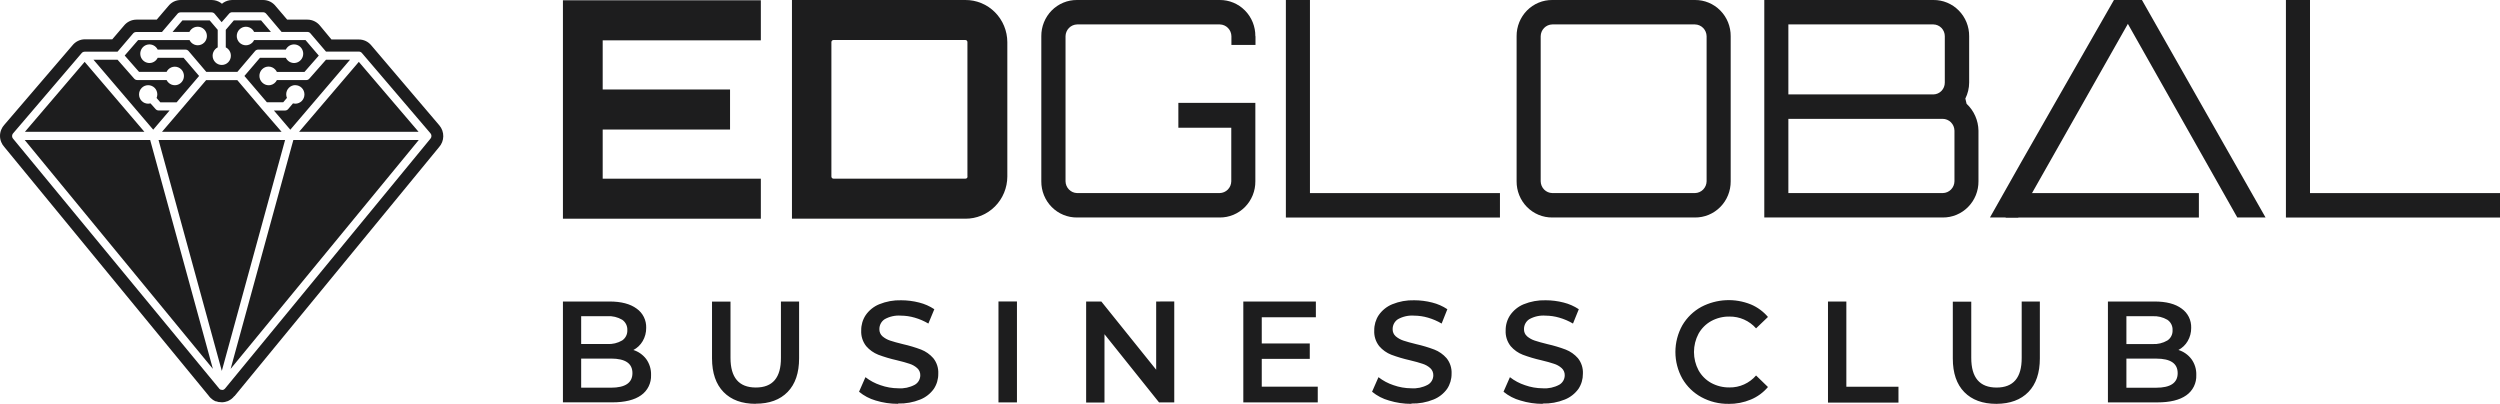
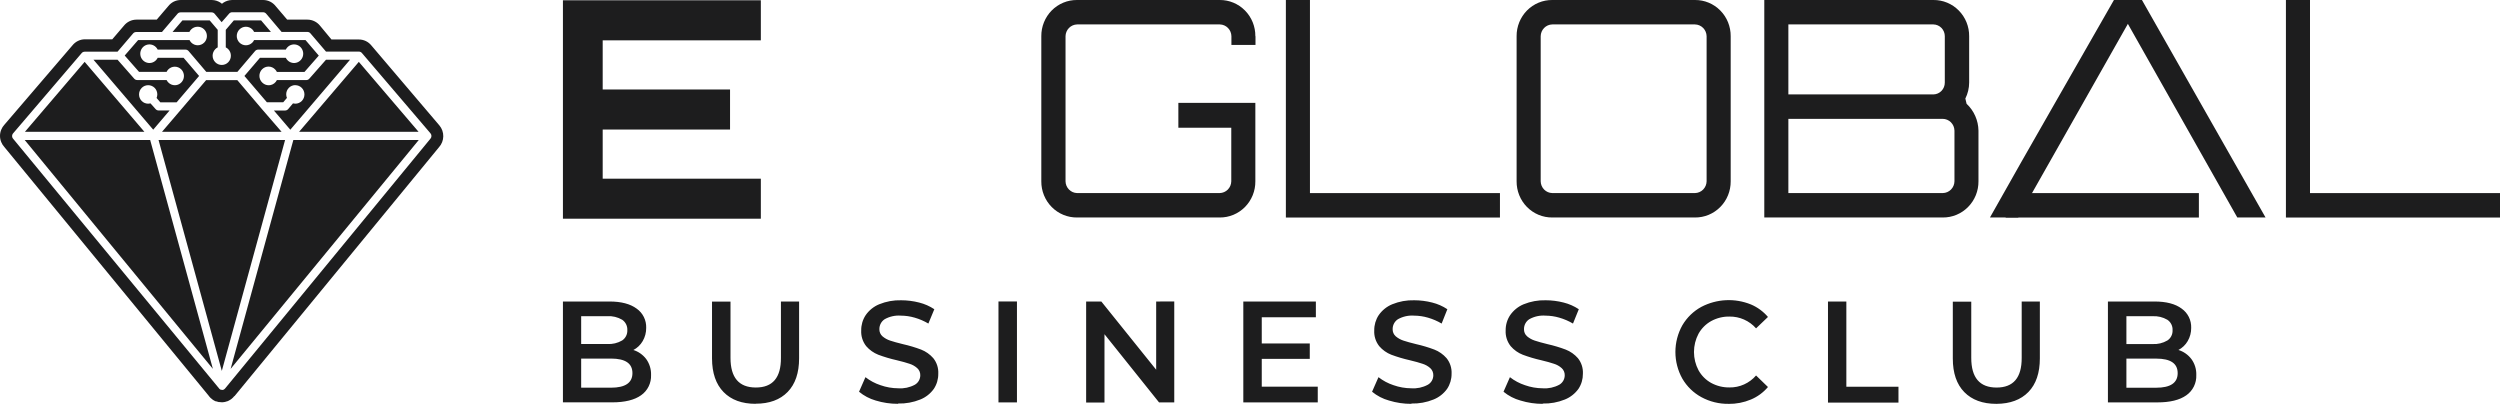
<svg xmlns="http://www.w3.org/2000/svg" width="390" height="63" viewBox="0 0 390 63" fill="none">
  <path fill-rule="evenodd" clip-rule="evenodd" d="M118.691 0.044H87.817V34.117H118.691V27.875H94.019V20.208H113.887V13.96H94.019V6.293H118.691V0.044Z" fill="#1D1D1E" />
-   <path fill-rule="evenodd" clip-rule="evenodd" d="M150.936 27.537C150.937 27.581 150.93 27.625 150.914 27.666C150.898 27.707 150.874 27.744 150.843 27.775C150.812 27.806 150.776 27.831 150.735 27.847C150.695 27.863 150.652 27.871 150.608 27.869H130.025C129.982 27.87 129.939 27.862 129.899 27.845C129.859 27.829 129.823 27.804 129.792 27.773C129.762 27.742 129.738 27.705 129.721 27.665C129.705 27.624 129.697 27.581 129.698 27.537V6.575C129.697 6.532 129.705 6.488 129.721 6.447C129.738 6.407 129.762 6.37 129.792 6.339C129.823 6.308 129.859 6.283 129.899 6.267C129.939 6.25 129.982 6.242 130.025 6.243H150.592C150.635 6.242 150.678 6.249 150.719 6.265C150.759 6.281 150.796 6.306 150.827 6.337C150.857 6.368 150.882 6.405 150.897 6.446C150.913 6.487 150.921 6.531 150.919 6.575V27.537H150.936ZM123.545 0V34.117H150.592C151.448 34.123 152.297 33.958 153.09 33.63C153.884 33.302 154.605 32.819 155.214 32.207C155.823 31.596 156.306 30.869 156.637 30.067C156.968 29.266 157.14 28.406 157.143 27.537V6.575C157.14 5.707 156.967 4.848 156.636 4.047C156.304 3.246 155.821 2.519 155.212 1.909C154.603 1.298 153.882 0.815 153.089 0.487C152.296 0.16 151.448 -0.006 150.592 0H123.545Z" fill="#1D1D1E" />
  <path fill-rule="evenodd" clip-rule="evenodd" d="M195.835 5.645C195.841 4.902 195.701 4.165 195.424 3.478C195.146 2.79 194.737 2.166 194.219 1.64C193.701 1.115 193.085 0.699 192.408 0.418C191.73 0.136 191.004 -0.006 190.272 0H168.013C167.281 -0.006 166.554 0.135 165.876 0.416C165.198 0.698 164.581 1.113 164.063 1.638C163.545 2.164 163.135 2.789 162.857 3.477C162.579 4.164 162.439 4.902 162.445 5.645V28.285C162.439 29.028 162.579 29.765 162.857 30.453C163.135 31.141 163.545 31.766 164.063 32.291C164.581 32.816 165.198 33.232 165.876 33.513C166.554 33.794 167.281 33.936 168.013 33.929H190.272C191.004 33.935 191.73 33.793 192.408 33.512C193.085 33.23 193.701 32.815 194.219 32.289C194.737 31.764 195.146 31.139 195.424 30.452C195.701 29.764 195.841 29.027 195.835 28.285V16.048H183.824V19.926H192.079V28.285C192.071 28.768 191.878 29.23 191.541 29.572C191.203 29.914 190.749 30.11 190.272 30.118H168.013C167.54 30.104 167.09 29.906 166.757 29.564C166.423 29.223 166.232 28.765 166.223 28.285V5.645C166.232 5.161 166.427 4.699 166.765 4.357C167.103 4.016 167.558 3.82 168.035 3.811H190.294C190.771 3.82 191.227 4.017 191.564 4.36C191.901 4.703 192.094 5.166 192.101 5.65V7.013H195.857V5.645H195.835Z" fill="#1D1D1E" />
  <path fill-rule="evenodd" clip-rule="evenodd" d="M200.596 33.935H233.992V30.123H204.352V0H200.596V33.935Z" fill="#1D1D1E" />
  <path fill-rule="evenodd" clip-rule="evenodd" d="M242.154 30.118C241.678 30.11 241.223 29.914 240.886 29.572C240.549 29.23 240.356 28.768 240.347 28.285V5.645C240.356 5.161 240.549 4.7 240.886 4.358C241.223 4.016 241.678 3.82 242.154 3.811H264.418C264.896 3.82 265.351 4.016 265.689 4.357C266.027 4.699 266.221 5.161 266.231 5.645V28.285C266.221 28.769 266.027 29.23 265.689 29.572C265.351 29.914 264.896 30.11 264.418 30.118H242.154ZM242.154 0C241.422 -0.006 240.696 0.136 240.018 0.418C239.341 0.699 238.725 1.115 238.207 1.64C237.69 2.166 237.28 2.79 237.003 3.478C236.725 4.165 236.585 4.902 236.591 5.645V28.285C236.585 29.027 236.725 29.764 237.003 30.452C237.28 31.139 237.69 31.764 238.207 32.289C238.725 32.814 239.341 33.23 240.018 33.512C240.696 33.793 241.422 33.935 242.154 33.929H264.418C265.151 33.935 265.877 33.793 266.555 33.512C267.233 33.23 267.849 32.815 268.367 32.289C268.885 31.764 269.296 31.14 269.574 30.452C269.852 29.765 269.992 29.028 269.987 28.285V5.645C269.992 4.902 269.852 4.165 269.574 3.477C269.296 2.79 268.885 2.165 268.367 1.64C267.849 1.115 267.233 0.699 266.555 0.418C265.877 0.136 265.151 -0.006 264.418 0H242.154Z" fill="#1D1D1E" />
  <path fill-rule="evenodd" clip-rule="evenodd" d="M356.604 33.935H390V30.123H360.36V0H356.604V33.935Z" fill="#1D1D1E" />
  <path fill-rule="evenodd" clip-rule="evenodd" d="M304.896 28.285C304.886 28.769 304.692 29.23 304.354 29.572C304.016 29.914 303.561 30.11 303.083 30.118H278.985V18.541H303.056C303.539 18.542 304.002 18.735 304.346 19.079C304.69 19.423 304.887 19.89 304.896 20.38V28.285ZM301.62 3.811C302.094 3.821 302.544 4.02 302.875 4.364C303.206 4.708 303.391 5.17 303.389 5.65V12.885C303.392 13.367 303.208 13.83 302.877 14.175C302.546 14.52 302.095 14.719 301.62 14.729H278.985V3.811H301.62ZM306.588 15.389C306.978 14.613 307.184 13.756 307.189 12.885V5.65C307.195 4.907 307.055 4.169 306.777 3.481C306.499 2.793 306.089 2.168 305.571 1.642C305.053 1.116 304.436 0.7 303.758 0.418C303.08 0.136 302.353 -0.006 301.62 0H275.229V33.929H303.072C303.805 33.935 304.531 33.793 305.209 33.512C305.887 33.23 306.503 32.815 307.021 32.289C307.539 31.764 307.949 31.14 308.228 30.452C308.506 29.765 308.646 29.028 308.641 28.285V20.38C308.628 19.59 308.457 18.81 308.138 18.09C307.819 17.369 307.358 16.721 306.785 16.186L306.599 15.389H306.588Z" fill="#1D1D1E" />
  <path fill-rule="evenodd" clip-rule="evenodd" d="M331.948 3.723L314.838 33.929H310.432C316.831 22.529 323.279 11.406 329.775 0H334.143C340.766 11.699 346.793 22.224 353.426 33.929H349.02L331.948 3.723Z" fill="#1D1D1E" />
  <path fill-rule="evenodd" clip-rule="evenodd" d="M312.883 33.935H343.026V30.123H312.883V33.935Z" fill="#1D1D1E" />
  <path fill-rule="evenodd" clip-rule="evenodd" d="M336.37 60.485C338.598 60.485 339.717 59.721 339.717 58.214C339.717 56.707 338.625 55.943 336.37 55.943H331.719V60.485H336.37ZM331.719 49.329V53.672H335.792C336.6 53.721 337.405 53.528 338.107 53.118C338.37 52.947 338.583 52.708 338.726 52.426C338.869 52.144 338.936 51.828 338.92 51.511C338.937 51.191 338.871 50.873 338.728 50.587C338.585 50.301 338.371 50.058 338.107 49.883C337.405 49.473 336.6 49.28 335.792 49.329H331.719ZM339.826 54.591C340.636 54.839 341.349 55.339 341.863 56.02C342.386 56.737 342.653 57.612 342.622 58.502C342.648 59.12 342.519 59.734 342.247 60.288C341.975 60.841 341.568 61.315 341.066 61.665C340.032 62.404 338.527 62.773 336.551 62.773H328.836V47.035H336.103C337.937 47.035 339.346 47.401 340.34 48.143C340.815 48.478 341.2 48.928 341.46 49.452C341.719 49.977 341.844 50.559 341.825 51.146C341.834 51.872 341.645 52.587 341.279 53.212C340.932 53.809 340.424 54.293 339.815 54.608L339.826 54.591ZM311.437 63C309.296 63 307.628 62.389 306.43 61.167C305.233 59.944 304.636 58.196 304.639 55.921V47.058H307.517V55.832C307.517 58.912 308.83 60.454 311.458 60.458C314.086 60.461 315.395 58.919 315.384 55.832V47.035H318.217V55.899C318.217 58.173 317.624 59.922 316.438 61.144C315.251 62.367 313.588 62.985 311.447 63H311.437ZM285.149 47.035H288.031V60.33H296.161V62.806H285.165V47.035H285.149ZM269.654 63C268.176 63.021 266.716 62.661 265.412 61.953C264.179 61.284 263.152 60.284 262.442 59.062C261.734 57.795 261.362 56.363 261.362 54.907C261.362 53.451 261.734 52.019 262.442 50.752C263.157 49.532 264.188 48.533 265.423 47.866C266.61 47.247 267.913 46.894 269.246 46.83C270.579 46.766 271.91 46.993 273.148 47.495C274.17 47.928 275.078 48.596 275.802 49.445L273.946 51.223C273.424 50.634 272.785 50.165 272.07 49.848C271.355 49.531 270.582 49.373 269.802 49.384C268.804 49.366 267.819 49.609 266.941 50.088C266.116 50.547 265.434 51.23 264.97 52.06C264.504 52.936 264.26 53.917 264.26 54.913C264.26 55.908 264.504 56.889 264.97 57.765C265.432 58.597 266.115 59.28 266.941 59.737C267.82 60.214 268.805 60.456 269.802 60.441C270.585 60.453 271.361 60.293 272.076 59.97C272.792 59.648 273.43 59.172 273.946 58.574L275.802 60.374C275.077 61.231 274.162 61.902 273.132 62.33C272.026 62.792 270.839 63.022 269.643 63.006L269.654 63ZM240.664 63C239.49 63.004 238.321 62.83 237.197 62.485C236.23 62.219 235.328 61.751 234.549 61.111L235.548 58.84C236.252 59.387 237.042 59.809 237.885 60.086C238.778 60.404 239.717 60.569 240.664 60.574C241.559 60.638 242.454 60.446 243.246 60.02C243.505 59.871 243.721 59.656 243.87 59.395C244.02 59.134 244.099 58.837 244.098 58.535C244.102 58.327 244.062 58.12 243.98 57.929C243.898 57.737 243.776 57.566 243.623 57.428C243.272 57.114 242.859 56.882 242.411 56.746C241.925 56.58 241.264 56.392 240.418 56.192C239.445 55.973 238.488 55.688 237.552 55.339C236.826 55.056 236.18 54.598 235.668 54.004C235.115 53.309 234.835 52.431 234.882 51.539C234.872 50.695 235.116 49.868 235.581 49.168C236.107 48.409 236.836 47.818 237.683 47.468C238.777 47.022 239.95 46.809 241.128 46.842C242.071 46.843 243.009 46.962 243.923 47.196C244.765 47.405 245.566 47.758 246.293 48.238L245.386 50.475C244.717 50.081 244.002 49.772 243.257 49.556C242.558 49.351 241.834 49.245 241.106 49.24C240.227 49.171 239.346 49.364 238.573 49.794C238.315 49.959 238.103 50.19 237.957 50.462C237.812 50.735 237.738 51.041 237.743 51.351C237.735 51.56 237.774 51.768 237.856 51.959C237.938 52.151 238.062 52.322 238.218 52.459C238.573 52.761 238.983 52.99 239.425 53.134C239.911 53.295 240.577 53.483 241.417 53.688C242.38 53.905 243.326 54.188 244.251 54.536C244.98 54.821 245.631 55.279 246.151 55.871C246.701 56.554 246.979 57.422 246.932 58.303C246.941 59.142 246.7 59.965 246.238 60.663C245.7 61.407 244.966 61.983 244.12 62.324C243.022 62.77 241.846 62.983 240.664 62.95V63ZM220.163 63C218.987 63.003 217.817 62.829 216.691 62.485C215.724 62.219 214.822 61.751 214.043 61.111L215.042 58.84C215.746 59.387 216.536 59.809 217.379 60.086C218.274 60.405 219.215 60.569 220.163 60.574C221.056 60.638 221.949 60.446 222.74 60.02C223.001 59.873 223.217 59.657 223.368 59.396C223.519 59.135 223.598 58.838 223.597 58.535C223.6 58.327 223.56 58.12 223.478 57.929C223.396 57.738 223.275 57.567 223.122 57.428C222.771 57.115 222.358 56.883 221.91 56.746C221.424 56.58 220.758 56.392 219.917 56.192C218.943 55.973 217.983 55.688 217.046 55.339C216.32 55.056 215.674 54.598 215.162 54.004C214.611 53.309 214.333 52.43 214.381 51.539C214.372 50.696 214.614 49.87 215.075 49.168C215.603 48.408 216.334 47.818 217.182 47.468C218.274 47.022 219.445 46.808 220.622 46.842C221.564 46.843 222.503 46.962 223.417 47.196C224.259 47.404 225.061 47.757 225.787 48.238L224.897 50.475C224.227 50.081 223.512 49.772 222.767 49.556C222.068 49.351 221.344 49.245 220.616 49.24C219.737 49.172 218.857 49.364 218.083 49.794C217.825 49.959 217.613 50.19 217.467 50.462C217.322 50.735 217.248 51.041 217.253 51.351C217.247 51.559 217.286 51.767 217.368 51.959C217.45 52.15 217.573 52.321 217.728 52.459C218.084 52.761 218.493 52.99 218.935 53.134C219.421 53.295 220.087 53.483 220.928 53.688C221.89 53.905 222.837 54.188 223.761 54.536C224.49 54.821 225.141 55.279 225.661 55.871C226.212 56.554 226.493 57.421 226.447 58.303C226.455 59.143 226.211 59.966 225.748 60.663C225.212 61.409 224.477 61.985 223.63 62.324C222.534 62.769 221.36 62.982 220.18 62.95L220.163 63ZM205.57 60.325V62.779H193.957V47.035H205.275V49.489H196.834V53.578H204.325V55.982H196.834V60.325H205.57ZM183.185 47.03V62.773H180.81L172.299 52.137V62.795H169.438V47.035H171.808L180.363 57.677V47.035L183.185 47.03ZM155.762 47.03H158.645V62.773H155.762V47.035V47.03ZM140.071 62.995C138.897 62.998 137.728 62.825 136.604 62.48C135.657 62.208 134.774 61.742 134.011 61.111L135.01 58.84C135.714 59.387 136.504 59.809 137.347 60.086C138.242 60.405 139.183 60.569 140.131 60.574C141.026 60.638 141.921 60.446 142.714 60.02C142.973 59.871 143.188 59.656 143.338 59.395C143.487 59.134 143.566 58.837 143.565 58.535C143.569 58.327 143.528 58.119 143.445 57.928C143.362 57.737 143.239 57.566 143.085 57.428C142.735 57.116 142.324 56.884 141.878 56.746C141.392 56.58 140.726 56.392 139.885 56.192C138.91 55.974 137.951 55.688 137.014 55.339C136.29 55.053 135.644 54.596 135.13 54.004C134.579 53.309 134.3 52.43 134.349 51.539C134.338 50.696 134.58 49.869 135.043 49.168C135.569 48.407 136.301 47.817 137.15 47.468C138.242 47.022 139.413 46.808 140.59 46.842C141.532 46.843 142.471 46.962 143.385 47.196C144.227 47.405 145.028 47.758 145.754 48.238L144.826 50.475C144.157 50.08 143.442 49.77 142.697 49.556C141.998 49.351 141.274 49.245 140.546 49.24C139.667 49.172 138.786 49.364 138.013 49.794C137.755 49.96 137.544 50.191 137.398 50.463C137.253 50.735 137.179 51.041 137.183 51.351C137.176 51.559 137.216 51.767 137.298 51.959C137.38 52.15 137.503 52.321 137.658 52.459C138.013 52.761 138.423 52.99 138.865 53.134C139.35 53.295 140.016 53.483 140.857 53.688C141.821 53.905 142.77 54.188 143.696 54.536C144.423 54.822 145.073 55.28 145.591 55.871C146.141 56.554 146.419 57.422 146.371 58.303C146.381 59.142 146.14 59.965 145.678 60.663C145.143 61.408 144.411 61.985 143.565 62.324C142.467 62.768 141.291 62.981 140.109 62.95L140.071 62.995ZM117.883 62.995C115.74 62.995 114.071 62.383 112.877 61.161C111.683 59.939 111.082 58.19 111.075 55.915V47.052H113.958V55.827C113.958 58.907 115.274 60.448 117.905 60.452C120.537 60.456 121.843 58.914 121.825 55.827V47.035H124.659V55.899C124.659 58.173 124.064 59.922 122.873 61.144C121.683 62.367 120.02 62.978 117.883 62.978V62.995ZM95.313 60.48C97.546 60.48 98.66 59.715 98.66 58.209C98.66 56.702 97.568 55.937 95.313 55.937H90.662V60.48H95.313ZM90.662 49.323V53.666H94.74C95.549 53.714 96.353 53.522 97.055 53.112C97.316 52.939 97.527 52.699 97.669 52.418C97.81 52.136 97.877 51.822 97.863 51.506C97.879 51.187 97.813 50.869 97.671 50.583C97.529 50.298 97.317 50.054 97.055 49.877C96.353 49.468 95.549 49.275 94.74 49.323H90.662ZM98.769 54.586C99.58 54.835 100.294 55.334 100.811 56.015C101.327 56.734 101.593 57.607 101.565 58.497C101.591 59.114 101.462 59.729 101.19 60.282C100.918 60.836 100.511 61.31 100.009 61.66C98.975 62.398 97.47 62.767 95.494 62.767H87.817V47.035H95.084C96.904 47.035 98.314 47.405 99.315 48.143C99.792 48.477 100.178 48.926 100.439 49.451C100.699 49.976 100.826 50.559 100.806 51.146C100.815 51.872 100.626 52.587 100.26 53.212C99.913 53.809 99.405 54.293 98.797 54.608L98.769 54.586Z" fill="#1D1D1E" />
  <path fill-rule="evenodd" clip-rule="evenodd" d="M22.526 20.562H3.887L13.207 9.65L22.526 20.562ZM65.297 20.562H46.658L55.977 9.65L65.297 20.562ZM33.211 57.544L3.855 21.842H23.427L33.211 57.549V57.544ZM45.768 21.837H65.329L35.979 57.544L45.762 21.837H45.768ZM34.597 57.843L24.732 21.837H44.474L34.608 57.843H34.597ZM35.1 60.612L35.045 60.679C34.991 60.731 34.928 60.772 34.86 60.801L34.712 60.828H34.652C34.583 60.827 34.515 60.814 34.45 60.79H34.423C34.349 60.761 34.281 60.715 34.226 60.657L34.172 60.59L2.069 21.67C2.011 21.612 1.965 21.542 1.934 21.465C1.903 21.388 1.888 21.305 1.889 21.222C1.889 21.051 1.956 20.888 2.075 20.767L12.705 8.326C12.761 8.245 12.837 8.179 12.924 8.133C13.012 8.088 13.109 8.065 13.207 8.065H18.333L20.73 5.257C20.788 5.176 20.865 5.11 20.953 5.064C21.041 5.019 21.139 4.996 21.238 4.997H25.262L27.664 2.183C27.722 2.103 27.798 2.039 27.885 1.994C27.972 1.95 28.069 1.927 28.166 1.928H33.009C33.099 1.929 33.188 1.949 33.27 1.987C33.352 2.025 33.425 2.08 33.484 2.149L34.576 3.462L35.739 2.133C35.796 2.063 35.868 2.008 35.949 1.969C36.03 1.931 36.119 1.911 36.208 1.911H41.04C41.138 1.911 41.235 1.934 41.323 1.978C41.411 2.022 41.488 2.087 41.548 2.166L43.928 4.98H47.952C48.051 4.979 48.148 5.003 48.237 5.048C48.325 5.093 48.401 5.159 48.459 5.24L50.856 8.049H55.983C56.082 8.048 56.179 8.071 56.268 8.117C56.356 8.162 56.432 8.228 56.49 8.309L67.147 20.79C67.25 20.906 67.307 21.057 67.307 21.213C67.307 21.369 67.25 21.52 67.147 21.637L35.111 60.607L35.1 60.612ZM46.074 13.278C45.695 13.278 45.332 13.429 45.063 13.699C44.931 13.833 44.827 13.992 44.756 14.167C44.684 14.341 44.648 14.529 44.649 14.718C44.649 14.909 44.688 15.097 44.763 15.272L44.179 15.954H41.635L38.13 11.849L40.554 9.018H44.583C44.653 9.16 44.745 9.289 44.856 9.4C45.056 9.605 45.31 9.744 45.588 9.801C45.866 9.858 46.154 9.83 46.416 9.72C46.678 9.611 46.903 9.425 47.06 9.186C47.218 8.947 47.302 8.666 47.302 8.378C47.302 8.091 47.218 7.81 47.06 7.571C46.903 7.332 46.678 7.146 46.416 7.036C46.154 6.927 45.866 6.899 45.588 6.956C45.31 7.013 45.056 7.152 44.856 7.356C44.747 7.469 44.654 7.598 44.583 7.739H40.265C40.167 7.739 40.07 7.763 39.983 7.808C39.896 7.854 39.82 7.919 39.762 7.999L37.032 11.212H32.179L29.449 7.999C29.39 7.919 29.314 7.853 29.225 7.808C29.137 7.763 29.04 7.739 28.941 7.739H24.601C24.529 7.598 24.438 7.469 24.328 7.356C24.128 7.152 23.874 7.013 23.596 6.956C23.318 6.899 23.03 6.927 22.768 7.036C22.506 7.146 22.282 7.332 22.124 7.571C21.966 7.81 21.882 8.091 21.882 8.378C21.882 8.666 21.966 8.947 22.124 9.186C22.282 9.425 22.506 9.611 22.768 9.72C23.03 9.83 23.318 9.858 23.596 9.801C23.874 9.744 24.128 9.605 24.328 9.4C24.439 9.289 24.531 9.16 24.601 9.018H28.641L31.06 11.849L27.549 15.965H25.011L24.426 15.283C24.501 15.108 24.54 14.92 24.541 14.729C24.541 14.54 24.505 14.353 24.434 14.178C24.363 14.003 24.258 13.844 24.126 13.71C23.857 13.44 23.494 13.289 23.116 13.289C22.738 13.289 22.375 13.44 22.106 13.71C21.84 13.982 21.691 14.349 21.691 14.732C21.691 15.115 21.84 15.482 22.106 15.754C22.375 16.024 22.738 16.175 23.116 16.175C23.239 16.175 23.362 16.16 23.482 16.131L24.273 17.017C24.333 17.085 24.406 17.14 24.488 17.177C24.57 17.214 24.659 17.233 24.748 17.233H26.457L23.902 20.23L14.583 9.317H18.339L20.938 12.275C20.996 12.343 21.069 12.396 21.15 12.432C21.231 12.469 21.319 12.487 21.407 12.486H25.988C26.058 12.627 26.15 12.757 26.261 12.868C26.393 13.004 26.55 13.111 26.724 13.184C26.897 13.257 27.083 13.295 27.271 13.295C27.553 13.294 27.828 13.21 28.063 13.05C28.297 12.891 28.48 12.665 28.587 12.4C28.695 12.136 28.723 11.845 28.667 11.564C28.612 11.284 28.475 11.026 28.275 10.824C28.143 10.69 27.987 10.584 27.814 10.512C27.642 10.44 27.457 10.402 27.271 10.403C26.893 10.403 26.53 10.554 26.261 10.824C26.15 10.938 26.058 11.069 25.988 11.212H21.691L19.453 8.664L21.544 6.254H29.569C29.639 6.398 29.731 6.529 29.842 6.642C30.11 6.911 30.472 7.063 30.849 7.063C31.227 7.063 31.589 6.911 31.857 6.642C32.059 6.438 32.196 6.178 32.25 5.895C32.305 5.612 32.275 5.318 32.164 5.053C32.053 4.787 31.866 4.561 31.628 4.404C31.389 4.247 31.109 4.166 30.825 4.171C30.638 4.171 30.454 4.208 30.281 4.28C30.109 4.352 29.952 4.458 29.82 4.592C29.708 4.704 29.616 4.836 29.547 4.98H26.921L28.456 3.185H32.714L33.964 4.653V7.39C33.822 7.457 33.695 7.551 33.587 7.667C33.455 7.8 33.349 7.96 33.277 8.135C33.205 8.31 33.168 8.499 33.168 8.689C33.168 8.879 33.205 9.067 33.277 9.242C33.349 9.418 33.455 9.577 33.587 9.711C33.719 9.845 33.876 9.951 34.048 10.023C34.221 10.095 34.406 10.132 34.592 10.132C34.78 10.133 34.965 10.097 35.139 10.025C35.313 9.952 35.47 9.846 35.603 9.711C35.736 9.577 35.84 9.417 35.911 9.241C35.983 9.065 36.019 8.876 36.017 8.686C36.017 8.497 35.981 8.309 35.91 8.134C35.839 7.959 35.734 7.8 35.602 7.667C35.493 7.551 35.363 7.457 35.22 7.39V4.653L36.476 3.185H40.734L42.263 4.98H39.637C39.571 4.836 39.48 4.705 39.369 4.592C39.1 4.322 38.737 4.171 38.359 4.171C37.981 4.171 37.619 4.324 37.352 4.595C37.084 4.866 36.934 5.234 36.934 5.617C36.934 6 37.084 6.368 37.352 6.639C37.619 6.91 37.981 7.063 38.359 7.063C38.737 7.063 39.1 6.912 39.369 6.642C39.479 6.528 39.569 6.397 39.637 6.254H47.662L49.731 8.675L47.498 11.223H43.196C43.126 11.08 43.034 10.949 42.923 10.835C42.792 10.695 42.635 10.584 42.461 10.507C42.287 10.43 42.099 10.389 41.909 10.386C41.719 10.384 41.53 10.42 41.354 10.493C41.178 10.566 41.018 10.674 40.884 10.81C40.749 10.946 40.643 11.108 40.572 11.287C40.5 11.466 40.464 11.657 40.467 11.85C40.469 12.043 40.509 12.233 40.585 12.41C40.661 12.587 40.771 12.746 40.909 12.879C41.069 13.042 41.266 13.163 41.482 13.234C41.698 13.304 41.927 13.32 42.151 13.283C42.375 13.245 42.586 13.153 42.768 13.015C42.95 12.878 43.097 12.698 43.196 12.491H47.777C47.865 12.493 47.953 12.474 48.034 12.438C48.115 12.402 48.188 12.348 48.246 12.281L50.851 9.323H54.601L45.287 20.236L42.727 17.239H44.474C44.564 17.239 44.652 17.22 44.734 17.183C44.816 17.145 44.889 17.091 44.949 17.023L45.702 16.131C45.822 16.16 45.945 16.174 46.068 16.175C46.446 16.175 46.809 16.024 47.078 15.754C47.344 15.482 47.493 15.115 47.493 14.732C47.493 14.349 47.344 13.982 47.078 13.71C46.809 13.44 46.446 13.289 46.068 13.289L46.074 13.278ZM32.173 12.502H37.022L40.843 17C40.853 17.018 40.866 17.033 40.882 17.045L43.928 20.562H25.273L28.275 17.05L28.341 16.973L32.163 12.491L32.173 12.502ZM36.579 61.803L68.496 22.95C68.909 22.488 69.142 21.89 69.151 21.267C69.16 20.644 68.945 20.039 68.545 19.565L57.937 7.096C57.7 6.802 57.401 6.565 57.062 6.403C56.722 6.241 56.352 6.158 55.977 6.16H51.708L49.934 4.022C49.708 3.738 49.425 3.505 49.104 3.34C48.754 3.159 48.366 3.064 47.974 3.063H44.801L43.005 0.958C42.779 0.673 42.497 0.438 42.175 0.271C41.825 0.093 41.438 -0 41.045 1.01567e-06H36.214C36.087 7.97915e-06 35.961 0.011 35.837 0.033C35.607 0.072 35.383 0.141 35.171 0.238C34.974 0.328 34.79 0.446 34.625 0.587C34.46 0.446 34.276 0.328 34.079 0.238C33.867 0.14 33.643 0.071 33.413 0.033C33.288 0.011 33.162 7.97915e-06 33.036 1.01567e-06H28.204C27.812 -0 27.425 0.093 27.074 0.271C26.755 0.439 26.474 0.673 26.25 0.958L24.448 3.063H21.276C20.899 3.065 20.527 3.152 20.188 3.319C19.849 3.486 19.551 3.728 19.316 4.027L17.515 6.132H13.245C12.869 6.133 12.499 6.22 12.161 6.386C11.822 6.552 11.525 6.793 11.29 7.09L0.688 19.454C0.478 19.678 0.311 19.939 0.197 20.224C0.067 20.533 0 20.864 0 21.199C0 21.535 0.067 21.866 0.197 22.174C0.313 22.462 0.481 22.726 0.693 22.95L32.55 61.726L32.583 61.77C32.614 61.817 32.649 61.861 32.687 61.903C32.724 61.948 32.764 61.991 32.807 62.031L32.834 62.064C32.95 62.178 33.077 62.282 33.211 62.374C33.281 62.421 33.354 62.464 33.429 62.502L33.648 62.607H33.718C33.846 62.654 33.978 62.691 34.112 62.718H34.215C34.327 62.74 34.44 62.751 34.554 62.751H34.75L35.045 62.712L35.182 62.679L35.378 62.618L35.471 62.584H35.526C35.664 62.522 35.797 62.447 35.924 62.363L36.115 62.23C36.192 62.17 36.265 62.105 36.334 62.036L36.448 61.909C36.477 61.878 36.502 61.844 36.525 61.809L36.579 61.803Z" fill="#1D1D1E" />
</svg>